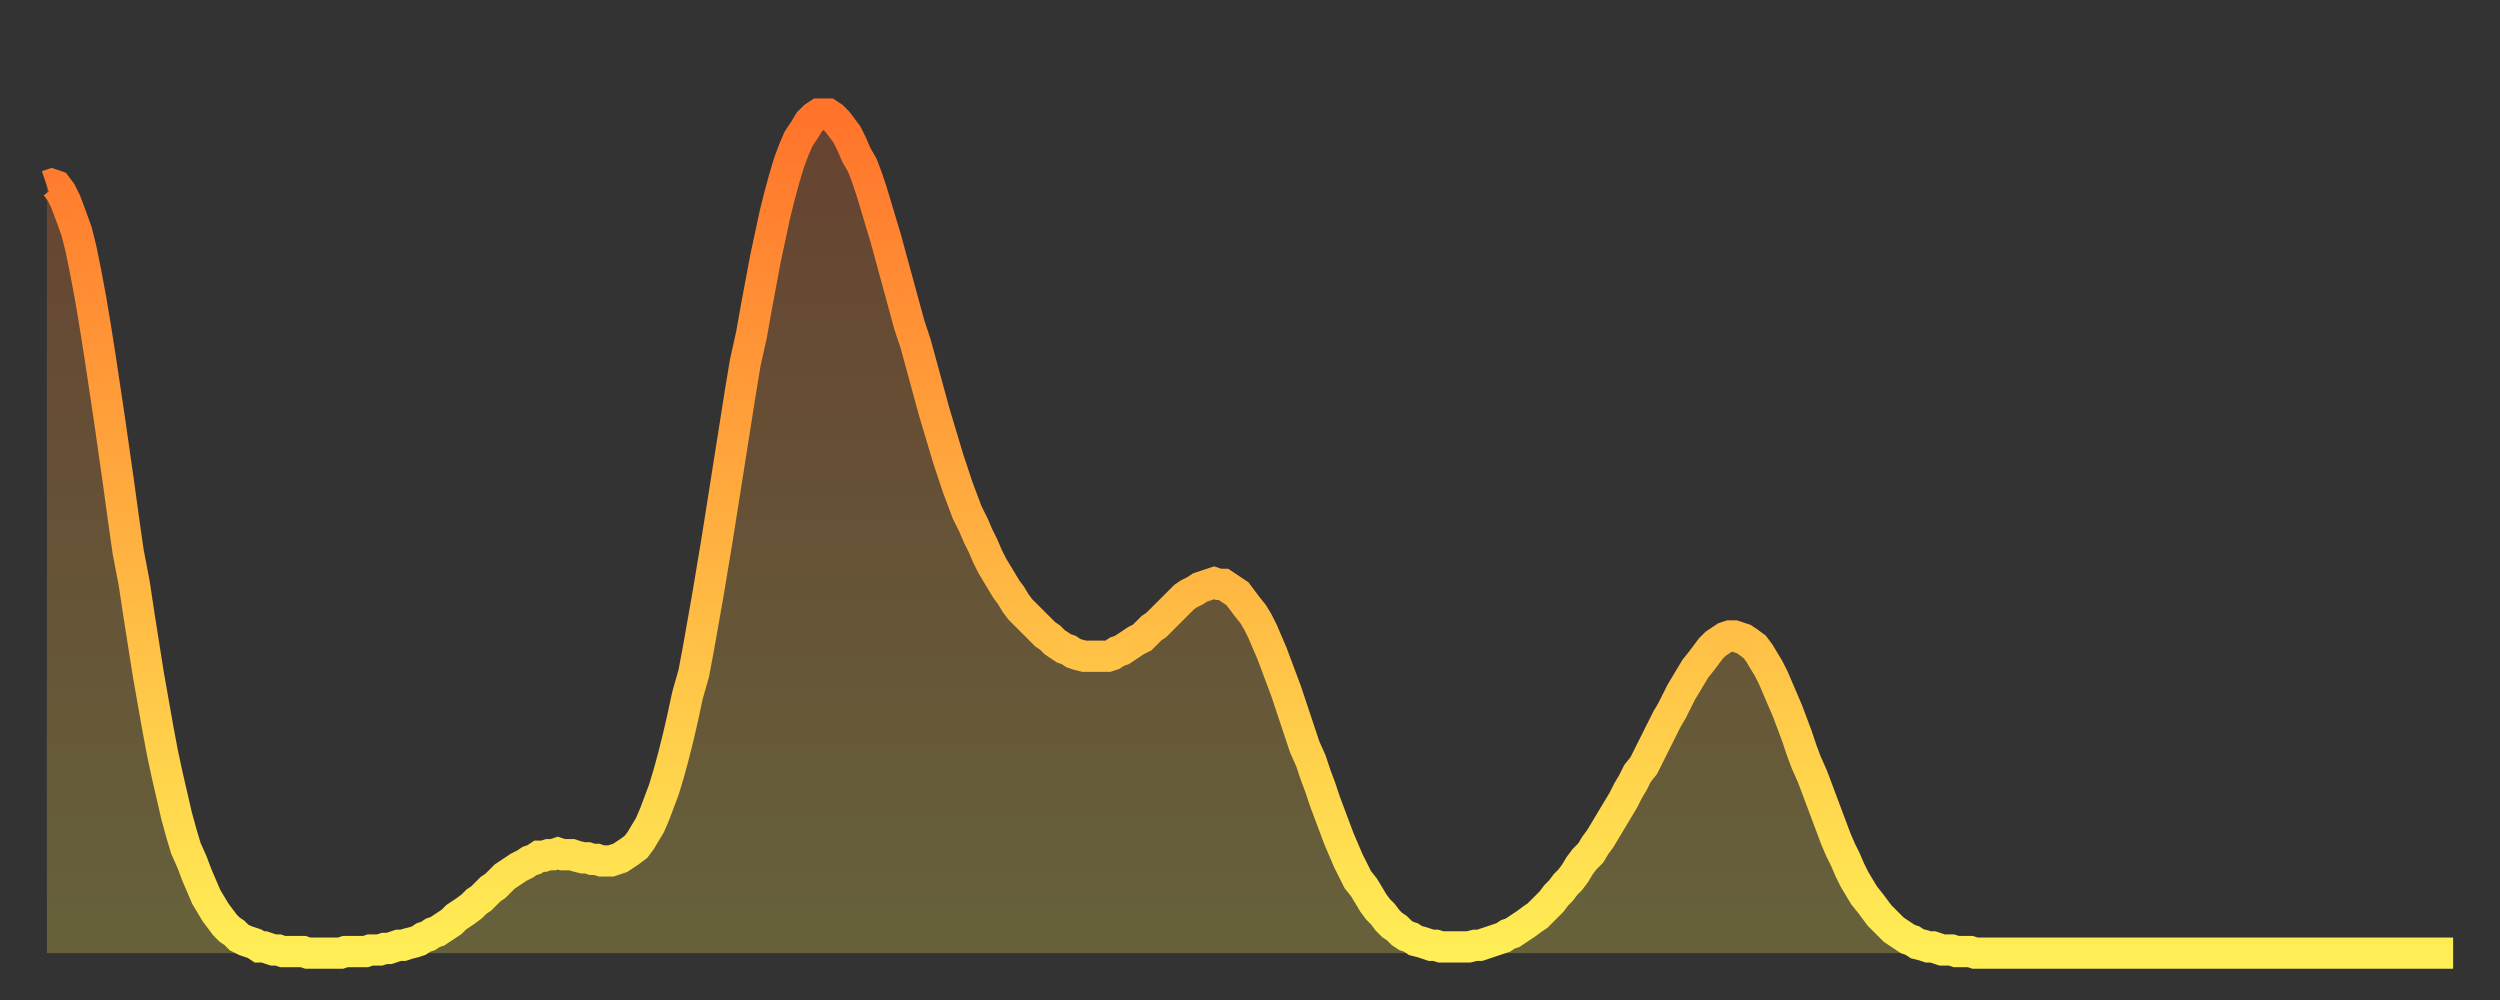
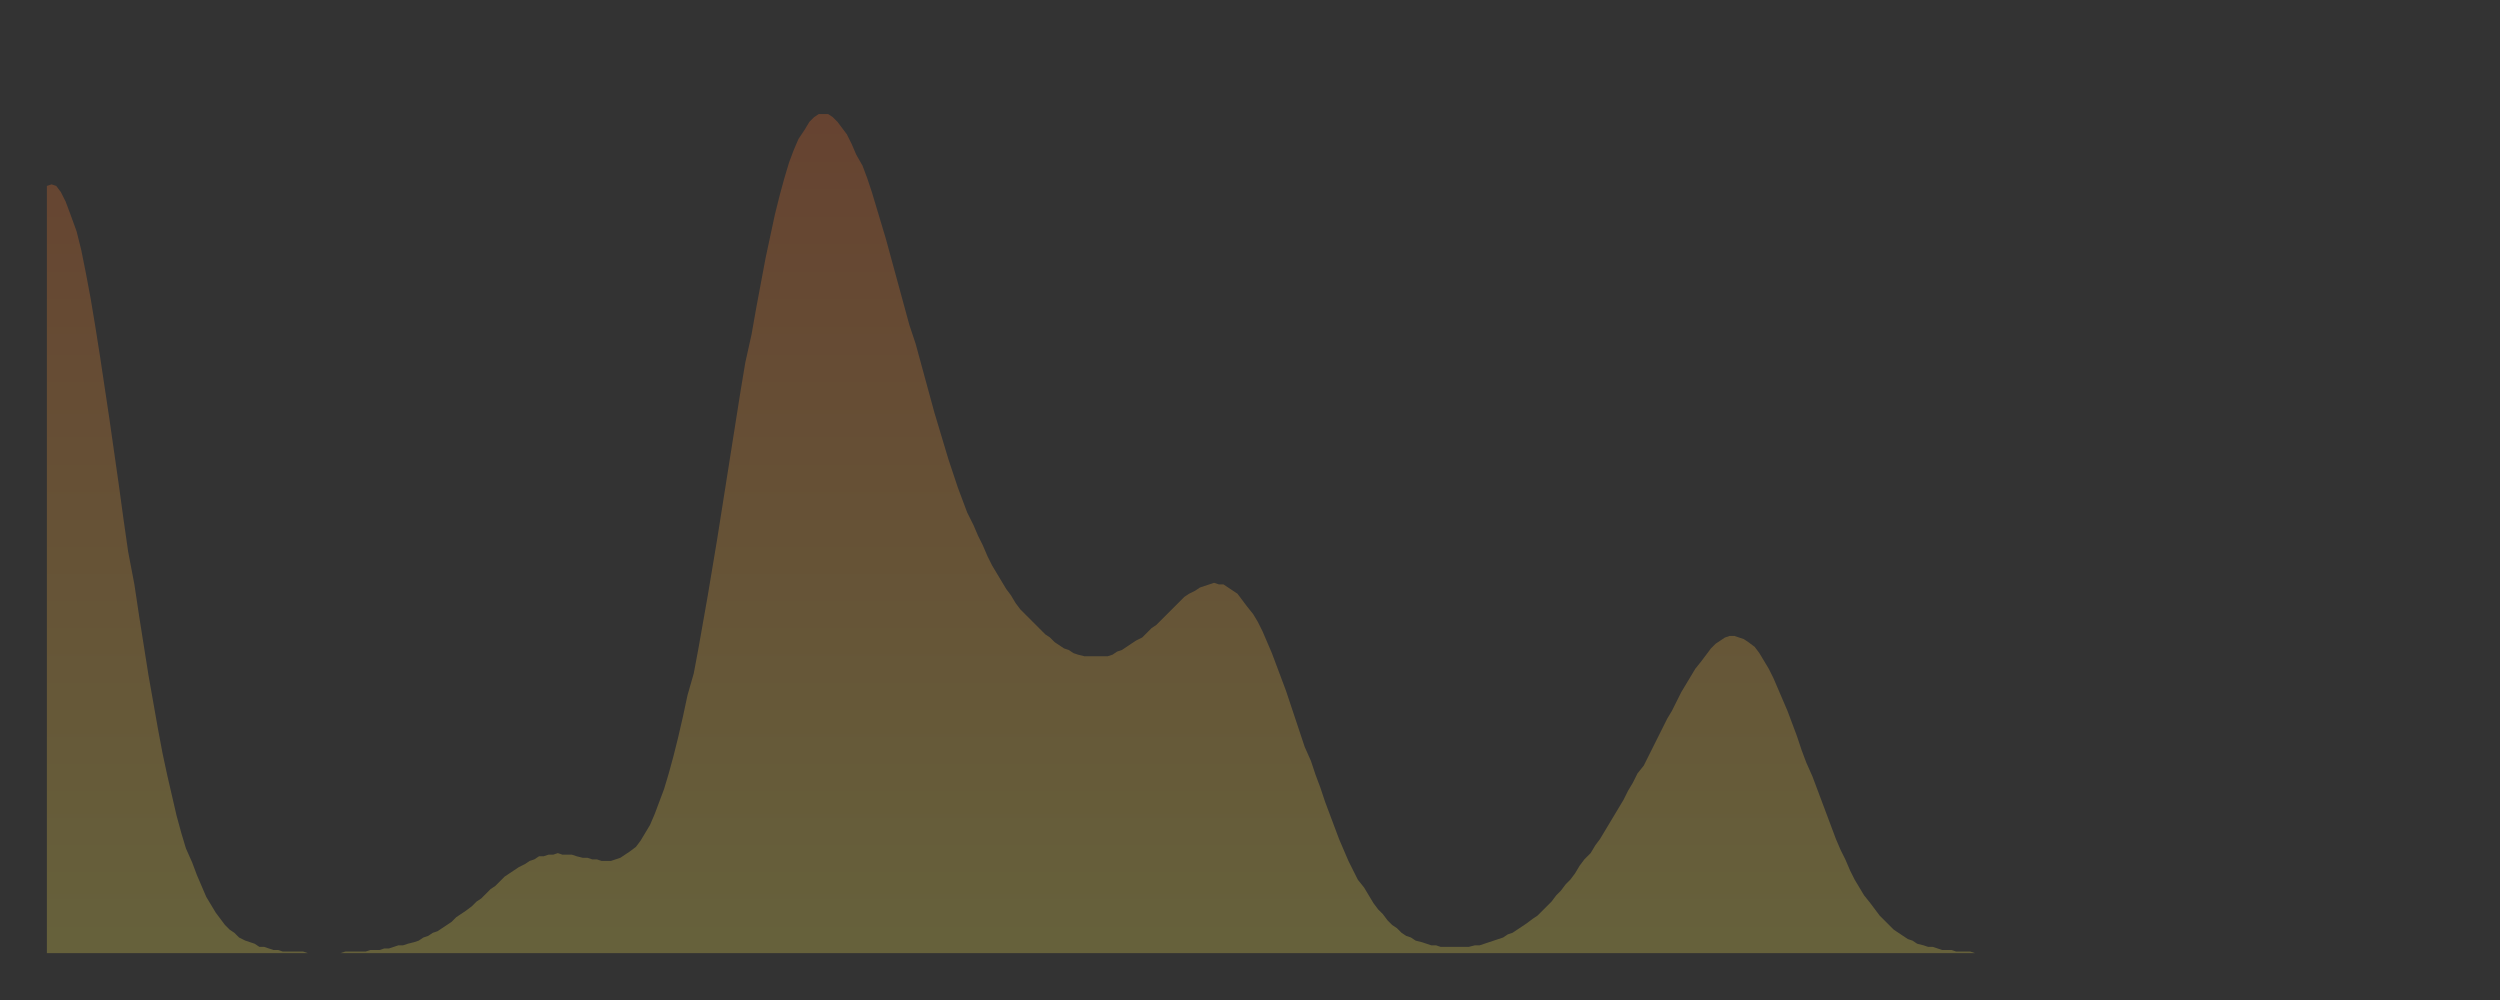
<svg xmlns="http://www.w3.org/2000/svg" baseProfile="full" height="64" version="1.1" width="160">
  <rect width="100%" height="100%" fill="#333333" stroke="none" />
  <defs>
    <linearGradient id="id386014" x1="0" x2="0" y1="0" y2="1">
      <stop offset="0%" stop-color="#ff732b" />
      <stop offset="50%" stop-color="#ffb040" />
      <stop offset="100%" stop-color="#ffee55" />
    </linearGradient>
  </defs>
  <g transform="translate(3,3)">
    <g>
-       <path d="M 0.0 8.9 0.3 8.8 0.6 8.9 0.9 9.3 1.2 9.9 1.5 10.7 1.9 11.8 2.2 13.0 2.5 14.5 2.8 16.1 3.1 17.9 3.4 19.8 3.7 21.8 4.0 23.8 4.3 25.9 4.6 28.0 4.9 30.2 5.2 32.3 5.6 34.4 5.9 36.4 6.2 38.3 6.5 40.2 6.8 41.9 7.1 43.6 7.4 45.2 7.7 46.6 8.0 47.9 8.3 49.2 8.6 50.3 8.9 51.3 9.3 52.2 9.6 53.0 9.9 53.7 10.2 54.4 10.5 54.9 10.8 55.4 11.1 55.8 11.4 56.2 11.7 56.5 12.0 56.7 12.3 57.0 12.7 57.2 13.0 57.3 13.3 57.4 13.6 57.6 13.9 57.6 14.2 57.7 14.5 57.8 14.8 57.8 15.1 57.9 15.4 57.9 15.7 57.9 16.0 57.9 16.4 57.9 16.7 58.0 17.0 58.0 17.3 58.0 17.6 58.0 17.9 58.0 18.2 58.0 18.5 58.0 18.8 58.0 19.1 57.9 19.4 57.9 19.8 57.9 20.1 57.9 20.4 57.9 20.7 57.8 21.0 57.8 21.3 57.8 21.6 57.7 21.9 57.7 22.2 57.6 22.5 57.5 22.8 57.5 23.1 57.4 23.5 57.3 23.8 57.2 24.1 57.0 24.4 56.9 24.7 56.7 25.0 56.6 25.3 56.4 25.6 56.2 25.9 56.0 26.2 55.7 26.5 55.5 26.8 55.3 27.2 55.0 27.5 54.7 27.8 54.5 28.1 54.2 28.4 53.9 28.7 53.7 29.0 53.4 29.3 53.1 29.6 52.9 29.9 52.7 30.2 52.5 30.6 52.3 30.9 52.1 31.2 52.0 31.5 51.8 31.8 51.8 32.1 51.7 32.4 51.7 32.7 51.6 33.0 51.7 33.3 51.7 33.6 51.7 33.9 51.8 34.3 51.9 34.6 51.9 34.9 52.0 35.2 52.0 35.5 52.1 35.8 52.1 36.1 52.1 36.4 52.0 36.7 51.9 37.0 51.7 37.3 51.5 37.7 51.2 38.0 50.8 38.3 50.3 38.6 49.8 38.9 49.1 39.2 48.3 39.5 47.5 39.8 46.5 40.1 45.4 40.4 44.2 40.7 42.9 41.0 41.5 41.4 40.1 41.7 38.5 42.0 36.8 42.3 35.1 42.6 33.3 42.9 31.5 43.2 29.6 43.5 27.7 43.8 25.8 44.1 23.9 44.4 22.0 44.7 20.2 45.1 18.4 45.4 16.7 45.7 15.1 46.0 13.5 46.3 12.1 46.6 10.7 46.9 9.5 47.2 8.4 47.5 7.4 47.8 6.6 48.1 5.9 48.5 5.3 48.8 4.8 49.1 4.5 49.4 4.3 49.7 4.3 50.0 4.3 50.3 4.5 50.6 4.8 50.9 5.2 51.2 5.6 51.5 6.2 51.8 6.9 52.2 7.6 52.5 8.4 52.8 9.3 53.1 10.3 53.4 11.3 53.7 12.3 54.0 13.4 54.3 14.5 54.6 15.6 54.9 16.7 55.2 17.8 55.6 19.0 55.9 20.1 56.2 21.2 56.5 22.3 56.8 23.4 57.1 24.4 57.4 25.4 57.7 26.4 58.0 27.3 58.3 28.2 58.6 29.0 58.9 29.8 59.3 30.6 59.6 31.3 59.9 31.9 60.2 32.6 60.5 33.2 60.8 33.7 61.1 34.2 61.4 34.7 61.7 35.1 62.0 35.6 62.3 36.0 62.6 36.3 63.0 36.7 63.3 37.0 63.6 37.3 63.9 37.6 64.2 37.8 64.5 38.1 64.8 38.3 65.1 38.5 65.4 38.6 65.7 38.8 66.0 38.9 66.4 39.0 66.7 39.0 67.0 39.0 67.3 39.0 67.6 39.0 67.9 39.0 68.2 38.9 68.5 38.7 68.8 38.6 69.1 38.4 69.4 38.2 69.7 38.0 70.1 37.8 70.4 37.5 70.7 37.2 71.0 37.0 71.3 36.7 71.6 36.4 71.9 36.1 72.2 35.8 72.5 35.5 72.8 35.2 73.1 35.0 73.5 34.8 73.8 34.6 74.1 34.5 74.4 34.4 74.7 34.3 75.0 34.4 75.3 34.4 75.6 34.6 75.9 34.8 76.2 35.0 76.5 35.4 76.8 35.8 77.2 36.3 77.5 36.8 77.8 37.4 78.1 38.1 78.4 38.8 78.7 39.6 79.0 40.4 79.3 41.2 79.6 42.1 79.9 43.0 80.2 43.9 80.5 44.8 80.9 45.7 81.2 46.6 81.5 47.4 81.8 48.3 82.1 49.1 82.4 49.9 82.7 50.7 83.0 51.4 83.3 52.1 83.6 52.7 83.9 53.3 84.3 53.8 84.6 54.3 84.9 54.8 85.2 55.2 85.5 55.5 85.8 55.9 86.1 56.2 86.4 56.4 86.7 56.7 87.0 56.9 87.3 57.0 87.6 57.2 88.0 57.3 88.3 57.4 88.6 57.5 88.9 57.5 89.2 57.6 89.5 57.6 89.8 57.6 90.1 57.6 90.4 57.6 90.7 57.6 91.0 57.6 91.4 57.5 91.7 57.5 92.0 57.4 92.3 57.3 92.6 57.2 92.9 57.1 93.2 57.0 93.5 56.8 93.8 56.7 94.1 56.5 94.4 56.3 94.7 56.1 95.1 55.8 95.4 55.6 95.7 55.3 96.0 55.0 96.3 54.7 96.6 54.3 96.9 54.0 97.2 53.6 97.5 53.3 97.8 52.9 98.1 52.4 98.4 52.0 98.8 51.6 99.1 51.1 99.4 50.7 99.7 50.2 100.0 49.7 100.3 49.2 100.6 48.7 100.9 48.2 101.2 47.6 101.5 47.1 101.8 46.5 102.2 46.0 102.5 45.4 102.8 44.8 103.1 44.2 103.4 43.6 103.7 43.0 104.0 42.5 104.3 41.9 104.6 41.3 104.9 40.8 105.2 40.3 105.5 39.8 105.9 39.3 106.2 38.9 106.5 38.5 106.8 38.2 107.1 38.0 107.4 37.8 107.7 37.7 108.0 37.7 108.3 37.8 108.6 37.9 108.9 38.1 109.3 38.4 109.6 38.8 109.9 39.3 110.2 39.8 110.5 40.4 110.8 41.1 111.1 41.8 111.4 42.5 111.7 43.3 112.0 44.1 112.3 45.0 112.6 45.8 113.0 46.7 113.3 47.5 113.6 48.3 113.9 49.1 114.2 49.9 114.5 50.7 114.8 51.4 115.1 52.0 115.4 52.7 115.7 53.3 116.0 53.8 116.3 54.3 116.7 54.8 117.0 55.2 117.3 55.6 117.6 55.9 117.9 56.2 118.2 56.5 118.5 56.7 118.8 56.9 119.1 57.1 119.4 57.2 119.7 57.4 120.1 57.5 120.4 57.6 120.7 57.6 121.0 57.7 121.3 57.8 121.6 57.8 121.9 57.8 122.2 57.9 122.5 57.9 122.8 57.9 123.1 57.9 123.4 58.0 123.8 58.0 124.1 58.0 124.4 58.0 124.7 58.0 125.0 58.0 125.3 58.0 125.6 58.0 125.9 58.0 126.2 58.0 126.5 58.0 126.8 58.0 127.2 58.0 127.5 58.0 127.8 58.0 128.1 58.0 128.4 58.0 128.7 58.0 129.0 58.0 129.3 58.0 129.6 58.0 129.9 58.0 130.2 58.0 130.5 58.0 130.9 58.0 131.2 58.0 131.5 58.0 131.8 58.0 132.1 58.0 132.4 58.0 132.7 58.0 133.0 58.0 133.3 58.0 133.6 58.0 133.9 58.0 134.2 58.0 134.6 58.0 134.9 58.0 135.2 58.0 135.5 58.0 135.8 58.0 136.1 58.0 136.4 58.0 136.7 58.0 137.0 58.0 137.3 58.0 137.6 58.0 138.0 58.0 138.3 58.0 138.6 58.0 138.9 58.0 139.2 58.0 139.5 58.0 139.8 58.0 140.1 58.0 140.4 58.0 140.7 58.0 141.0 58.0 141.3 58.0 141.7 58.0 142.0 58.0 142.3 58.0 142.6 58.0 142.9 58.0 143.2 58.0 143.5 58.0 143.8 58.0 144.1 58.0 144.4 58.0 144.7 58.0 145.1 58.0 145.4 58.0 145.7 58.0 146.0 58.0 146.3 58.0 146.6 58.0 146.9 58.0 147.2 58.0 147.5 58.0 147.8 58.0 148.1 58.0 148.4 58.0 148.8 58.0 149.1 58.0 149.4 58.0 149.7 58.0 150.0 58.0 150.3 58.0 150.6 58.0 150.9 58.0 151.2 58.0 151.5 58.0 151.8 58.0 152.1 58.0 152.5 58.0 152.8 58.0 153.1 58.0 153.4 58.0 153.7 58.0 154.0 58.0" fill="none" id="graph-curve" opacity="1" stroke="url(#id386014)" stroke-width="2" />
      <path d="M 0 58 L 0.0 8.9 0.3 8.8 0.6 8.9 0.9 9.3 1.2 9.9 1.5 10.7 1.9 11.8 2.2 13.0 2.5 14.5 2.8 16.1 3.1 17.9 3.4 19.8 3.7 21.8 4.0 23.8 4.3 25.9 4.6 28.0 4.9 30.2 5.2 32.3 5.6 34.4 5.9 36.4 6.2 38.3 6.5 40.2 6.8 41.9 7.1 43.6 7.4 45.2 7.7 46.6 8.0 47.9 8.3 49.2 8.6 50.3 8.9 51.3 9.3 52.2 9.6 53.0 9.9 53.7 10.2 54.4 10.5 54.9 10.8 55.4 11.1 55.8 11.4 56.2 11.7 56.5 12.0 56.7 12.3 57.0 12.7 57.2 13.0 57.3 13.3 57.4 13.6 57.6 13.9 57.6 14.2 57.7 14.5 57.8 14.8 57.8 15.1 57.9 15.4 57.9 15.7 57.9 16.0 57.9 16.4 57.9 16.7 58.0 17.0 58.0 17.3 58.0 17.6 58.0 17.9 58.0 18.2 58.0 18.5 58.0 18.8 58.0 19.1 57.9 19.4 57.9 19.8 57.9 20.1 57.9 20.4 57.9 20.7 57.8 21.0 57.8 21.3 57.8 21.6 57.7 21.9 57.7 22.2 57.6 22.5 57.5 22.8 57.5 23.1 57.4 23.5 57.3 23.8 57.2 24.1 57.0 24.4 56.9 24.7 56.7 25.0 56.6 25.3 56.4 25.6 56.2 25.9 56.0 26.2 55.7 26.5 55.5 26.8 55.3 27.2 55.0 27.5 54.7 27.8 54.5 28.1 54.2 28.4 53.9 28.7 53.7 29.0 53.4 29.3 53.1 29.6 52.9 29.9 52.7 30.2 52.5 30.6 52.3 30.9 52.1 31.2 52.0 31.5 51.8 31.8 51.8 32.1 51.7 32.4 51.7 32.7 51.6 33.0 51.7 33.3 51.7 33.6 51.7 33.9 51.8 34.3 51.9 34.6 51.9 34.9 52.0 35.2 52.0 35.5 52.1 35.8 52.1 36.1 52.1 36.4 52.0 36.7 51.9 37.0 51.7 37.3 51.5 37.7 51.2 38.0 50.8 38.3 50.3 38.6 49.8 38.9 49.1 39.2 48.3 39.5 47.5 39.8 46.5 40.1 45.4 40.4 44.2 40.7 42.9 41.0 41.5 41.4 40.1 41.7 38.5 42.0 36.8 42.3 35.1 42.6 33.3 42.9 31.5 43.2 29.6 43.5 27.7 43.8 25.8 44.1 23.9 44.4 22.0 44.7 20.2 45.1 18.4 45.4 16.7 45.7 15.1 46.0 13.5 46.3 12.1 46.6 10.7 46.9 9.5 47.2 8.4 47.5 7.4 47.8 6.6 48.1 5.9 48.5 5.3 48.8 4.8 49.1 4.5 49.4 4.3 49.7 4.3 50.0 4.3 50.3 4.5 50.6 4.8 50.9 5.2 51.2 5.6 51.5 6.2 51.8 6.9 52.2 7.6 52.5 8.4 52.8 9.3 53.1 10.3 53.4 11.3 53.7 12.3 54.0 13.4 54.3 14.5 54.6 15.6 54.9 16.7 55.2 17.8 55.6 19.0 55.9 20.1 56.2 21.2 56.5 22.3 56.8 23.4 57.1 24.4 57.4 25.4 57.7 26.4 58.0 27.3 58.3 28.2 58.6 29.0 58.9 29.8 59.3 30.6 59.6 31.3 59.9 31.9 60.2 32.6 60.5 33.2 60.8 33.7 61.1 34.2 61.4 34.7 61.7 35.1 62.0 35.6 62.3 36.0 62.6 36.3 63.0 36.7 63.3 37.0 63.6 37.3 63.9 37.6 64.2 37.8 64.5 38.1 64.8 38.3 65.1 38.5 65.4 38.6 65.7 38.8 66.0 38.9 66.4 39.0 66.7 39.0 67.0 39.0 67.3 39.0 67.6 39.0 67.9 39.0 68.2 38.9 68.5 38.7 68.8 38.6 69.1 38.4 69.4 38.2 69.7 38.0 70.1 37.8 70.4 37.5 70.7 37.2 71.0 37.0 71.3 36.7 71.6 36.4 71.9 36.1 72.2 35.8 72.5 35.5 72.8 35.2 73.1 35.0 73.5 34.8 73.8 34.6 74.1 34.5 74.4 34.4 74.7 34.3 75.0 34.4 75.3 34.4 75.6 34.6 75.9 34.8 76.2 35.0 76.5 35.4 76.8 35.8 77.2 36.3 77.5 36.8 77.8 37.4 78.1 38.1 78.4 38.8 78.7 39.6 79.0 40.4 79.3 41.2 79.6 42.1 79.9 43.0 80.2 43.9 80.5 44.8 80.9 45.7 81.2 46.6 81.5 47.4 81.8 48.3 82.1 49.1 82.4 49.9 82.7 50.7 83.0 51.4 83.3 52.1 83.6 52.7 83.9 53.3 84.3 53.8 84.6 54.3 84.9 54.8 85.2 55.2 85.5 55.5 85.8 55.9 86.1 56.2 86.4 56.4 86.7 56.7 87.0 56.9 87.3 57.0 87.6 57.2 88.0 57.3 88.3 57.4 88.6 57.5 88.9 57.5 89.2 57.6 89.5 57.6 89.8 57.6 90.1 57.6 90.4 57.6 90.7 57.6 91.0 57.6 91.4 57.5 91.7 57.5 92.0 57.4 92.3 57.3 92.6 57.2 92.9 57.1 93.2 57.0 93.5 56.8 93.8 56.7 94.1 56.5 94.4 56.3 94.7 56.1 95.1 55.8 95.4 55.6 95.7 55.3 96.0 55.0 96.3 54.7 96.6 54.3 96.9 54.0 97.2 53.6 97.5 53.3 97.8 52.9 98.1 52.4 98.4 52.0 98.8 51.6 99.1 51.1 99.4 50.7 99.7 50.2 100.0 49.7 100.3 49.2 100.6 48.7 100.9 48.2 101.2 47.6 101.5 47.1 101.8 46.5 102.2 46.0 102.5 45.4 102.8 44.8 103.1 44.2 103.4 43.6 103.7 43.0 104.0 42.5 104.3 41.9 104.6 41.3 104.9 40.8 105.2 40.3 105.5 39.8 105.9 39.3 106.2 38.9 106.5 38.5 106.8 38.2 107.1 38.0 107.4 37.8 107.7 37.7 108.0 37.7 108.3 37.8 108.6 37.9 108.9 38.1 109.3 38.4 109.6 38.8 109.9 39.3 110.2 39.8 110.5 40.4 110.8 41.1 111.1 41.8 111.4 42.5 111.7 43.3 112.0 44.1 112.3 45.0 112.6 45.8 113.0 46.7 113.3 47.5 113.6 48.3 113.9 49.1 114.2 49.9 114.5 50.7 114.8 51.4 115.1 52.0 115.4 52.7 115.7 53.3 116.0 53.8 116.3 54.3 116.7 54.8 117.0 55.2 117.3 55.6 117.6 55.9 117.9 56.2 118.2 56.5 118.5 56.7 118.8 56.9 119.1 57.1 119.4 57.2 119.7 57.4 120.1 57.5 120.4 57.6 120.7 57.6 121.0 57.7 121.3 57.8 121.6 57.8 121.9 57.8 122.2 57.9 122.5 57.9 122.8 57.9 123.1 57.9 123.4 58.0 123.8 58.0 124.1 58.0 124.4 58.0 124.7 58.0 125.0 58.0 125.3 58.0 125.6 58.0 125.9 58.0 126.2 58.0 126.5 58.0 126.8 58.0 127.2 58.0 127.5 58.0 127.8 58.0 128.1 58.0 128.4 58.0 128.7 58.0 129.0 58.0 129.3 58.0 129.6 58.0 129.9 58.0 130.2 58.0 130.5 58.0 130.9 58.0 131.2 58.0 131.5 58.0 131.8 58.0 132.1 58.0 132.4 58.0 132.7 58.0 133.0 58.0 133.3 58.0 133.6 58.0 133.9 58.0 134.2 58.0 134.6 58.0 134.9 58.0 135.2 58.0 135.5 58.0 135.8 58.0 136.1 58.0 136.4 58.0 136.7 58.0 137.0 58.0 137.3 58.0 137.6 58.0 138.0 58.0 138.3 58.0 138.6 58.0 138.9 58.0 139.2 58.0 139.5 58.0 139.8 58.0 140.1 58.0 140.4 58.0 140.7 58.0 141.0 58.0 141.3 58.0 141.7 58.0 142.0 58.0 142.3 58.0 142.6 58.0 142.9 58.0 143.2 58.0 143.5 58.0 143.8 58.0 144.1 58.0 144.4 58.0 144.7 58.0 145.1 58.0 145.4 58.0 145.7 58.0 146.0 58.0 146.3 58.0 146.6 58.0 146.9 58.0 147.2 58.0 147.5 58.0 147.8 58.0 148.1 58.0 148.4 58.0 148.8 58.0 149.1 58.0 149.4 58.0 149.7 58.0 150.0 58.0 150.3 58.0 150.6 58.0 150.9 58.0 151.2 58.0 151.5 58.0 151.8 58.0 152.1 58.0 152.5 58.0 152.8 58.0 153.1 58.0 153.4 58.0 153.7 58.0 154.0 58.0 154 58" fill="url(#id386014)" fill-opacity=".25" id="graph-shadow" />
    </g>
  </g>
</svg>